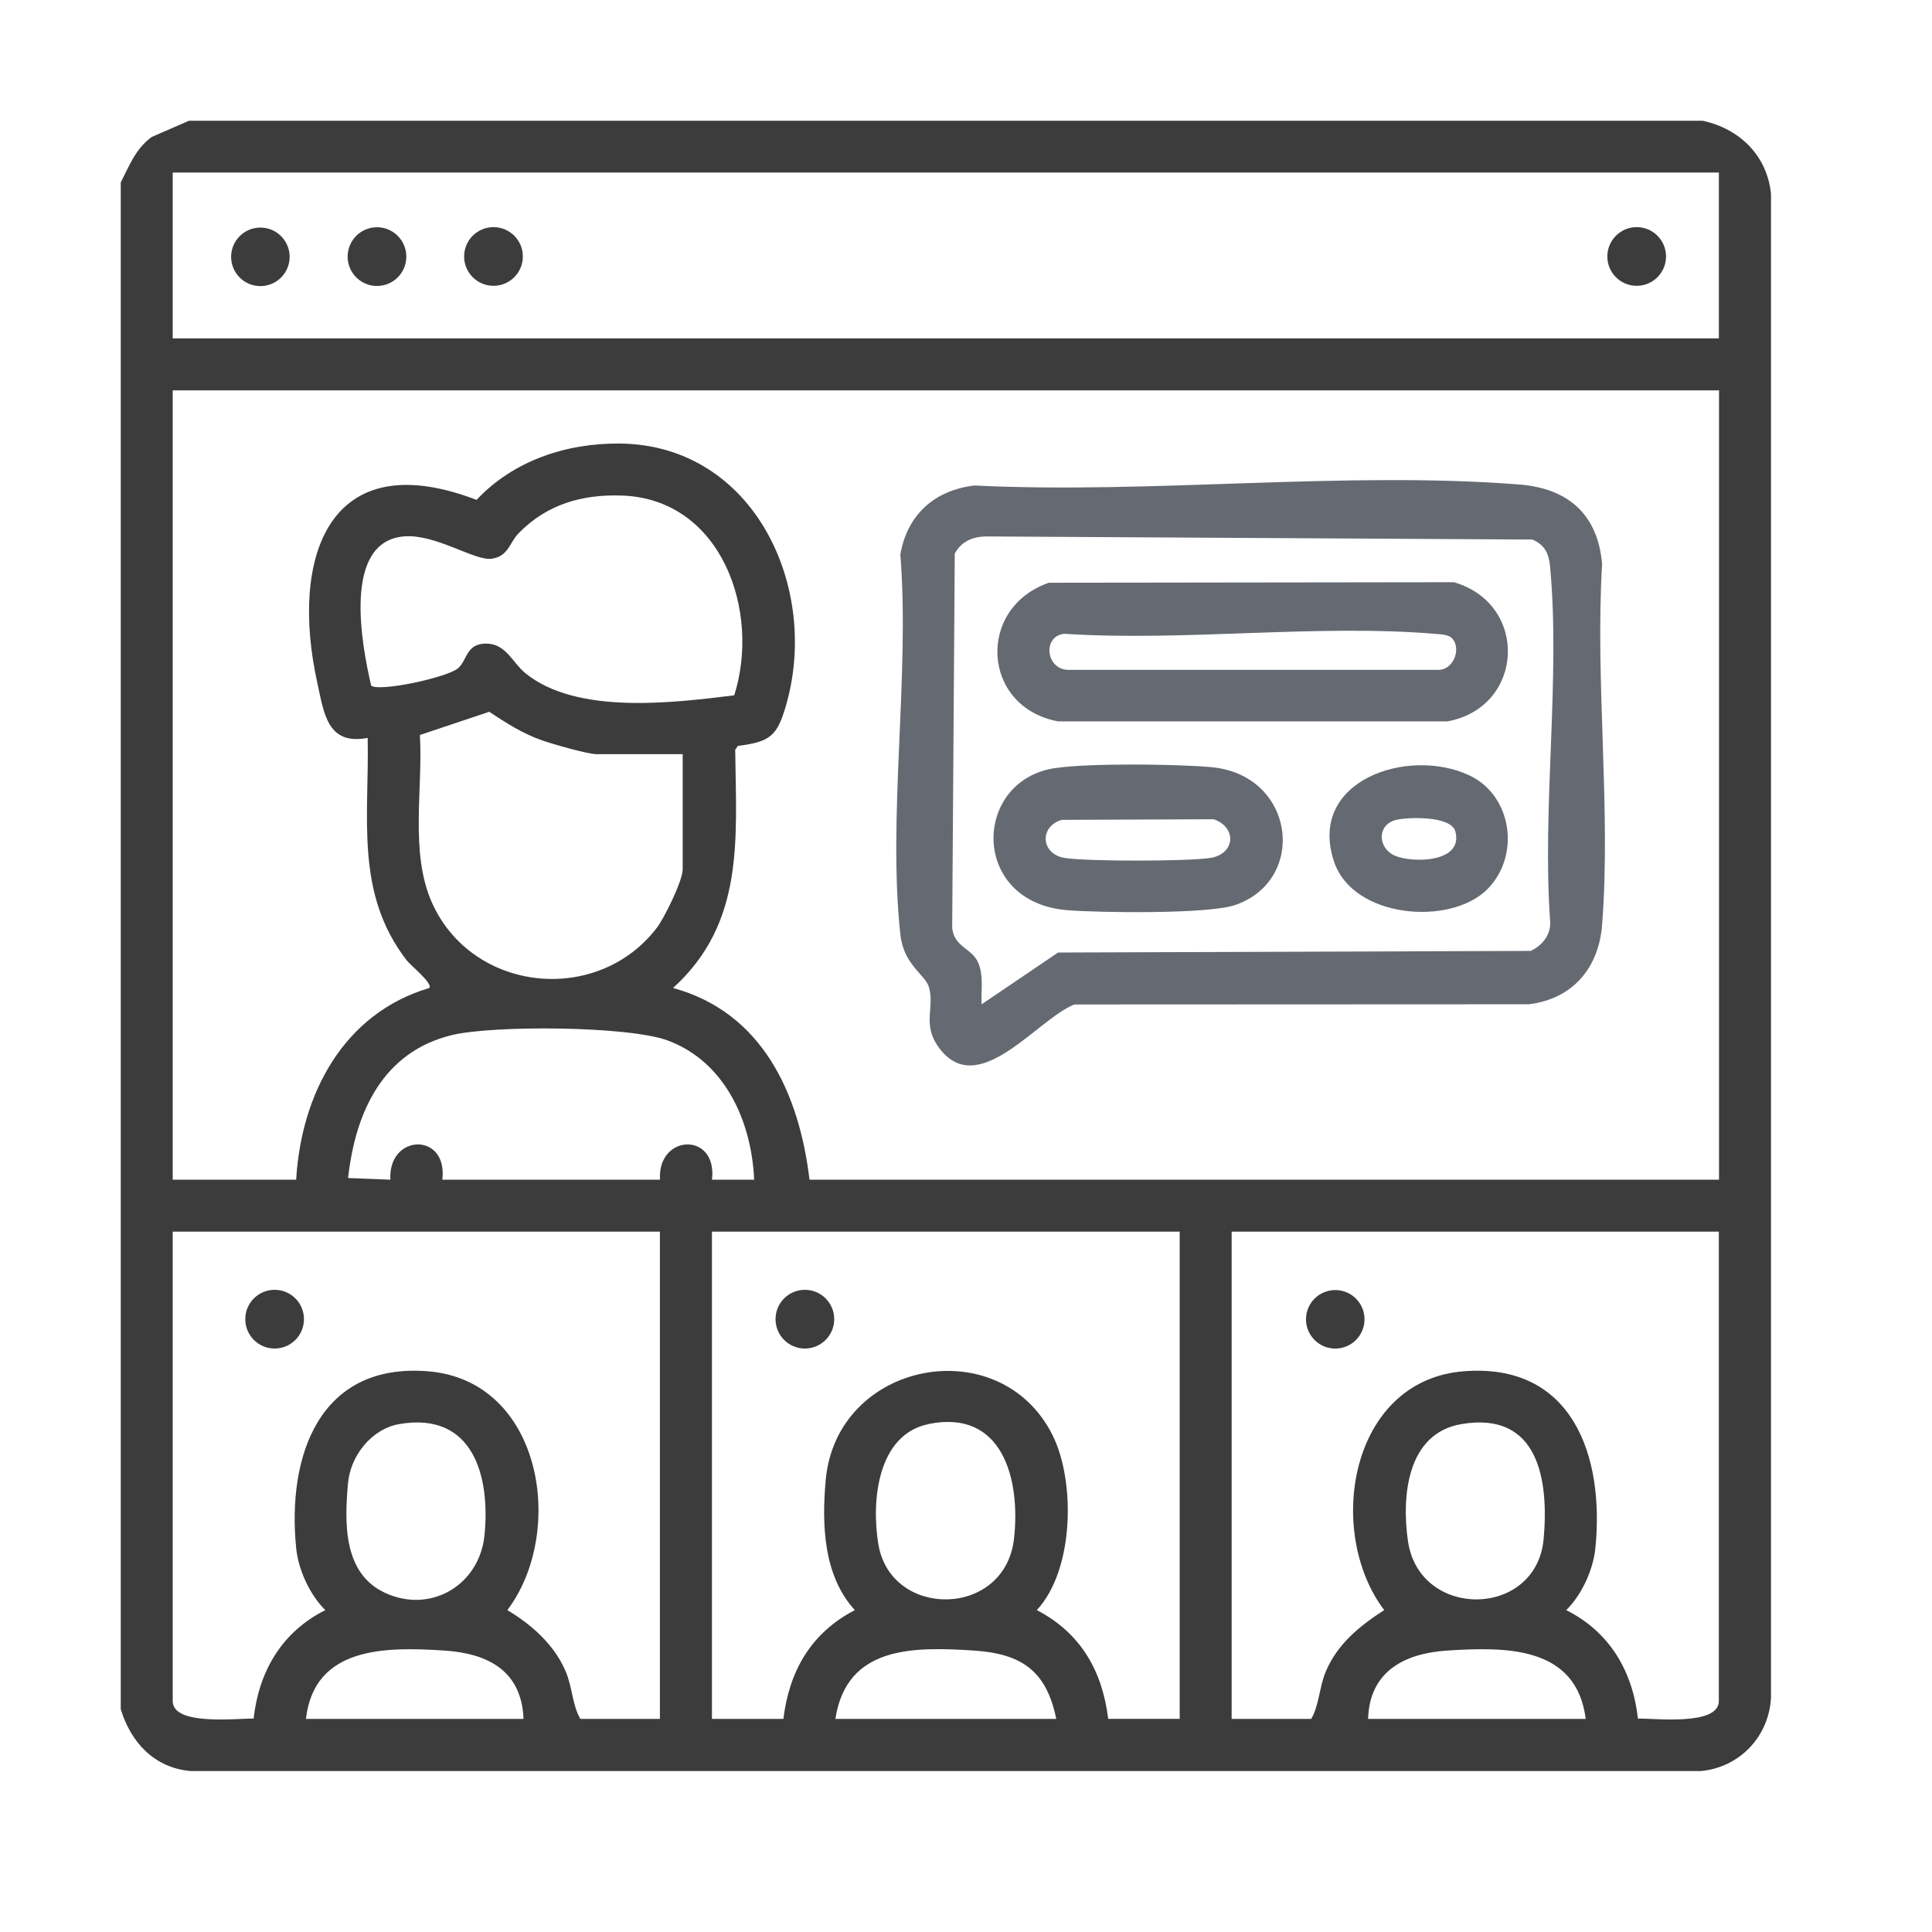
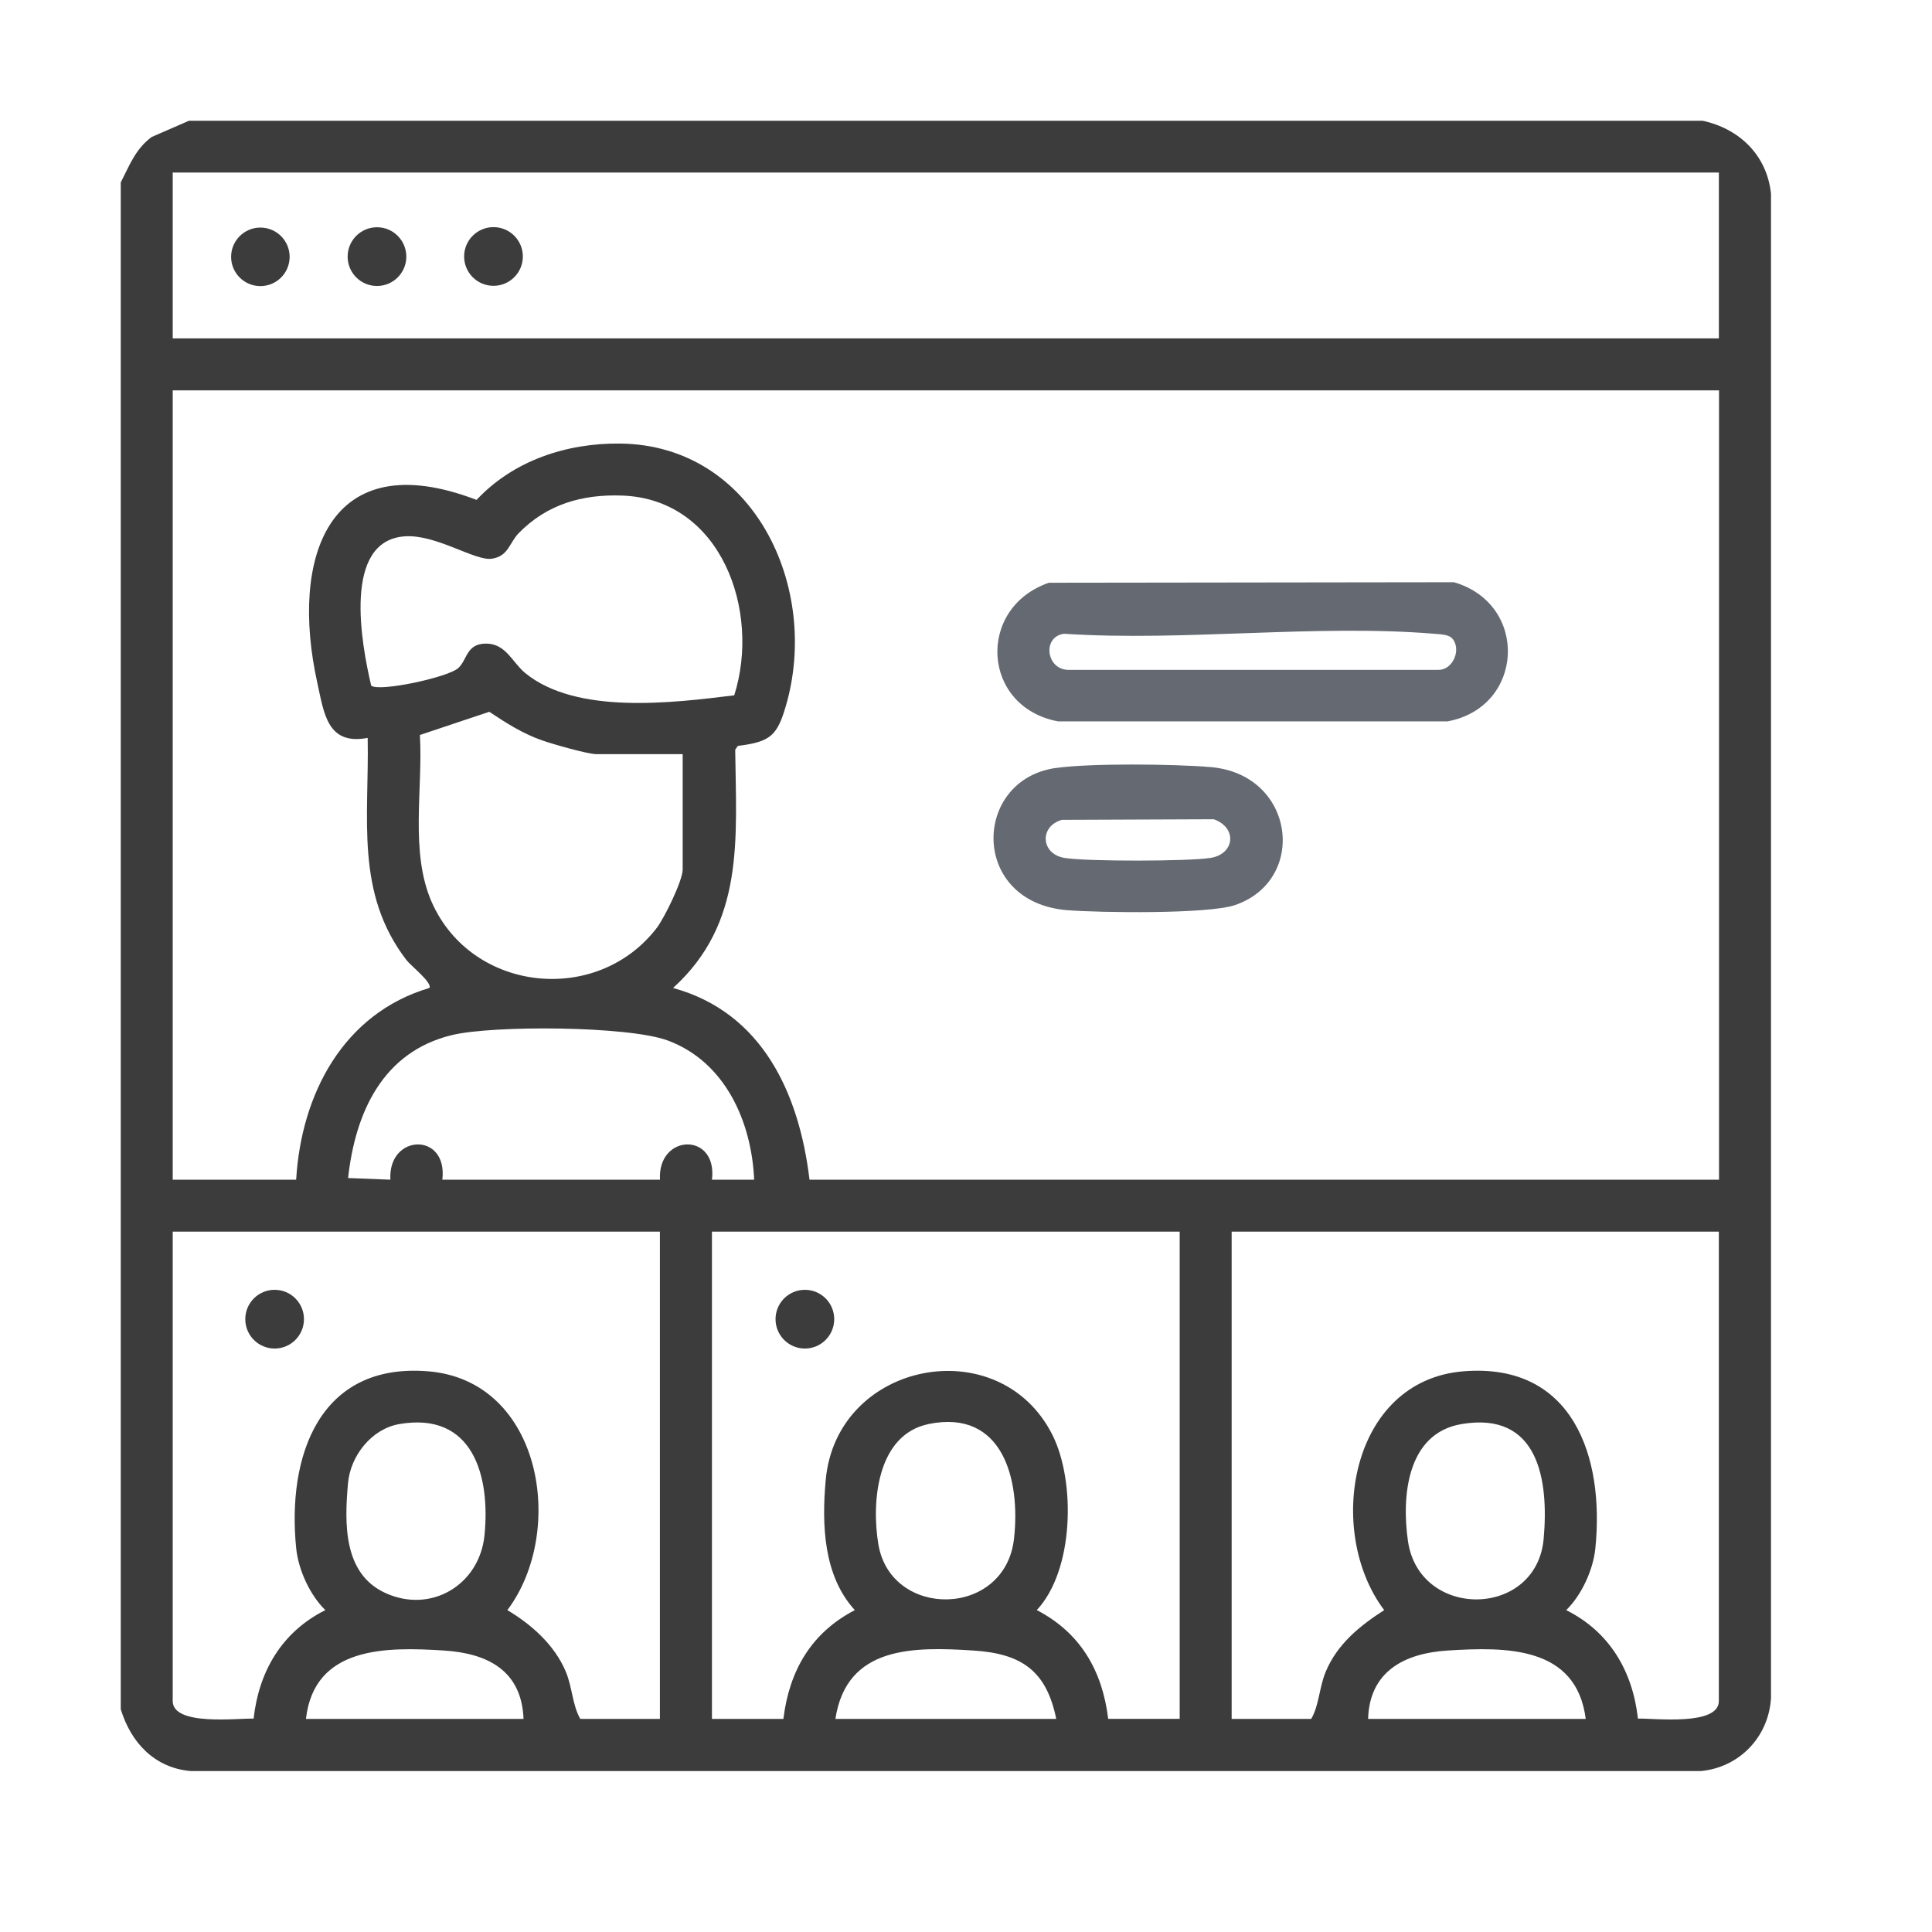
<svg xmlns="http://www.w3.org/2000/svg" width="48" height="48" viewBox="0 0 48 48" fill="none">
-   <path d="M42.302 3C43.22 3.199 43.9 3.86 44 4.813V42.185C43.944 43.145 43.225 43.906 42.265 44.001H4.732C3.835 43.921 3.249 43.288 3 42.464V4.533C3.218 4.108 3.365 3.702 3.767 3.404L4.695 3H42.302ZM4.291 4.287V8.407H42.705V4.287H4.291ZM42.705 9.699H4.291V29.309H7.358C7.484 27.181 8.531 25.179 10.667 24.546C10.755 24.425 10.203 23.988 10.104 23.86C8.812 22.184 9.175 20.319 9.135 18.333C8.132 18.523 8.051 17.727 7.883 16.962C7.198 13.861 8.153 11.005 11.84 12.42C12.755 11.442 14.076 11.006 15.403 11.02C18.737 11.055 20.384 14.608 19.523 17.544C19.306 18.285 19.134 18.431 18.332 18.532L18.266 18.627C18.291 20.839 18.507 22.926 16.722 24.546C18.947 25.156 19.857 27.177 20.112 29.309H42.709V9.699H42.705ZM18.242 17.274C18.903 15.193 17.93 12.399 15.454 12.312C14.457 12.276 13.583 12.533 12.885 13.248C12.652 13.488 12.636 13.817 12.22 13.881C11.804 13.945 10.84 13.272 10.058 13.325C8.496 13.432 8.983 16.017 9.222 17.034C9.413 17.197 11.139 16.829 11.389 16.595C11.611 16.389 11.587 15.987 12.079 15.99C12.572 15.992 12.73 16.46 13.048 16.721C14.325 17.766 16.717 17.462 18.242 17.275V17.274ZM16.962 18.737H14.823C14.6 18.737 13.729 18.486 13.47 18.395C12.979 18.223 12.585 17.968 12.155 17.684L10.432 18.261C10.512 19.594 10.177 21.179 10.731 22.424C11.727 24.656 14.831 24.987 16.316 23.055C16.507 22.805 16.961 21.88 16.961 21.602V18.737H16.962ZM18.737 29.309C18.673 27.863 18.015 26.378 16.588 25.85C15.61 25.488 12.251 25.469 11.229 25.716C9.507 26.132 8.828 27.639 8.648 29.268L9.699 29.309C9.634 28.166 11.131 28.116 10.99 29.309H16.397C16.332 28.166 17.83 28.116 17.689 29.309H18.738H18.737ZM16.396 30.6H4.291V42.262C4.291 42.888 5.903 42.687 6.301 42.698C6.433 41.517 7.006 40.542 8.083 40.003C7.7 39.629 7.413 39.003 7.359 38.469C7.127 36.186 7.926 33.853 10.629 34.069C13.473 34.295 14.072 38.056 12.605 40.003C13.211 40.364 13.78 40.871 14.058 41.534C14.22 41.923 14.221 42.367 14.418 42.706H16.395V30.6H16.396ZM29.309 30.6H17.688V42.706H19.463C19.61 41.507 20.153 40.567 21.238 40.003C20.456 39.148 20.415 37.879 20.514 36.776C20.779 33.807 24.839 33.034 26.15 35.656C26.723 36.803 26.688 39.008 25.759 40.002C26.844 40.567 27.387 41.506 27.533 42.705H29.309V30.6V30.6ZM42.705 30.6H30.6V42.706H32.577C32.774 42.367 32.775 41.923 32.937 41.534C33.224 40.846 33.782 40.394 34.39 40.003C32.92 38.058 33.529 34.294 36.366 34.069C39.073 33.853 39.868 36.185 39.636 38.469C39.582 39.003 39.295 39.63 38.912 40.003C39.989 40.542 40.562 41.517 40.694 42.698C41.092 42.687 42.704 42.888 42.704 42.262V30.6H42.705ZM9.919 35.381C9.23 35.501 8.706 36.169 8.646 36.851C8.558 37.841 8.525 39.089 9.563 39.572C10.703 40.103 11.913 39.378 12.037 38.145C12.186 36.666 11.75 35.064 9.919 35.381H9.919ZM23.073 35.38C21.786 35.643 21.647 37.318 21.823 38.369C22.135 40.228 24.972 40.202 25.193 38.227C25.357 36.773 24.923 35.002 23.072 35.379L23.073 35.38ZM36.309 35.381C34.951 35.612 34.821 37.181 34.98 38.286C35.261 40.244 38.175 40.214 38.352 38.23C38.483 36.761 38.222 35.056 36.31 35.381H36.309ZM13.007 42.706C12.96 41.506 12.119 41.077 11.034 41.007C9.594 40.915 7.808 40.896 7.601 42.706H13.008H13.007ZM26.242 42.706C25.998 41.504 25.375 41.084 24.188 41.007C22.7 40.912 21.033 40.885 20.755 42.706H26.243H26.242ZM39.397 42.706C39.165 40.892 37.416 40.915 35.963 41.007C34.896 41.075 34.025 41.523 33.99 42.706H39.397H39.397Z" fill="#3C3C3C" />
-   <path d="M24.207 12.062C28.597 12.279 33.402 11.697 37.746 12.037C38.959 12.133 39.698 12.777 39.804 14.014C39.627 16.927 40.029 20.097 39.804 22.978C39.72 24.048 39.077 24.816 37.984 24.951L26.691 24.956C25.756 25.325 24.274 27.384 23.303 25.995C22.913 25.438 23.225 25.013 23.079 24.525C22.986 24.211 22.451 23.975 22.369 23.217C22.051 20.275 22.607 16.776 22.369 13.774C22.54 12.785 23.222 12.179 24.207 12.062V12.062ZM24.388 24.952L26.288 23.665L38.03 23.625C38.313 23.493 38.534 23.227 38.513 22.898C38.31 20.064 38.77 16.886 38.513 14.094C38.483 13.764 38.394 13.545 38.071 13.405L24.504 13.328C24.17 13.33 23.877 13.455 23.721 13.755L23.657 23.059C23.716 23.551 24.16 23.552 24.312 23.938C24.44 24.265 24.371 24.615 24.388 24.952Z" fill="#656A72" />
-   <path d="M40.663 7.101C41.066 7.101 41.392 6.775 41.392 6.372C41.392 5.969 41.066 5.643 40.663 5.643C40.26 5.643 39.934 5.969 39.934 6.372C39.934 6.775 40.26 7.101 40.663 7.101Z" fill="#3C3C3C" />
+   <path d="M42.302 3C43.22 3.199 43.9 3.86 44 4.813V42.185C43.944 43.145 43.225 43.906 42.265 44.001H4.732C3.835 43.921 3.249 43.288 3 42.464V4.533C3.218 4.108 3.365 3.702 3.767 3.404L4.695 3H42.302ZM4.291 4.287V8.407H42.705V4.287H4.291ZM42.705 9.699H4.291V29.309H7.358C7.484 27.181 8.531 25.179 10.667 24.546C10.755 24.425 10.203 23.988 10.104 23.86C8.812 22.184 9.175 20.319 9.135 18.333C8.132 18.523 8.051 17.727 7.883 16.962C7.198 13.861 8.153 11.005 11.84 12.42C12.755 11.442 14.076 11.006 15.403 11.02C18.737 11.055 20.384 14.608 19.523 17.544C19.306 18.285 19.134 18.431 18.332 18.532L18.266 18.627C18.291 20.839 18.507 22.926 16.722 24.546C18.947 25.156 19.857 27.177 20.112 29.309H42.709V9.699H42.705ZM18.242 17.274C18.903 15.193 17.93 12.399 15.454 12.312C14.457 12.276 13.583 12.533 12.885 13.248C12.652 13.488 12.636 13.817 12.22 13.881C11.804 13.945 10.84 13.272 10.058 13.325C8.496 13.432 8.983 16.017 9.222 17.034C9.413 17.197 11.139 16.829 11.389 16.595C11.611 16.389 11.587 15.987 12.079 15.99C12.572 15.992 12.73 16.46 13.048 16.721C14.325 17.766 16.717 17.462 18.242 17.275V17.274ZM16.962 18.737H14.823C14.6 18.737 13.729 18.486 13.47 18.395C12.979 18.223 12.585 17.968 12.155 17.684L10.432 18.261C10.512 19.594 10.177 21.179 10.731 22.424C11.727 24.656 14.831 24.987 16.316 23.055C16.507 22.805 16.961 21.88 16.961 21.602V18.737H16.962ZM18.737 29.309C18.673 27.863 18.015 26.378 16.588 25.85C15.61 25.488 12.251 25.469 11.229 25.716C9.507 26.132 8.828 27.639 8.648 29.268L9.699 29.309C9.634 28.166 11.131 28.116 10.99 29.309H16.397C16.332 28.166 17.83 28.116 17.689 29.309H18.738H18.737ZM16.396 30.6H4.291V42.262C4.291 42.888 5.903 42.687 6.301 42.698C6.433 41.517 7.006 40.542 8.083 40.003C7.7 39.629 7.413 39.003 7.359 38.469C7.127 36.186 7.926 33.853 10.629 34.069C13.473 34.295 14.072 38.056 12.605 40.003C13.211 40.364 13.78 40.871 14.058 41.534C14.22 41.923 14.221 42.367 14.418 42.706H16.395V30.6H16.396ZM29.309 30.6H17.688V42.706H19.463C19.61 41.507 20.153 40.567 21.238 40.003C20.456 39.148 20.415 37.879 20.514 36.776C20.779 33.807 24.839 33.034 26.15 35.656C26.723 36.803 26.688 39.008 25.759 40.002C26.844 40.567 27.387 41.506 27.533 42.705H29.309V30.6V30.6ZM42.705 30.6H30.6V42.706H32.577C32.774 42.367 32.775 41.923 32.937 41.534C33.224 40.846 33.782 40.394 34.39 40.003C32.92 38.058 33.529 34.294 36.366 34.069C39.073 33.853 39.868 36.185 39.636 38.469C39.582 39.003 39.295 39.63 38.912 40.003C39.989 40.542 40.562 41.517 40.694 42.698C41.092 42.687 42.704 42.888 42.704 42.262V30.6H42.705ZM9.919 35.381C9.23 35.501 8.706 36.169 8.646 36.851C8.558 37.841 8.525 39.089 9.563 39.572C10.703 40.103 11.913 39.378 12.037 38.145C12.186 36.666 11.75 35.064 9.919 35.381H9.919ZM23.073 35.38C21.786 35.643 21.647 37.318 21.823 38.369C22.135 40.228 24.972 40.202 25.193 38.227C25.357 36.773 24.923 35.002 23.072 35.379L23.073 35.38ZM36.309 35.381C34.951 35.612 34.821 37.181 34.98 38.286C35.261 40.244 38.175 40.214 38.352 38.23C38.483 36.761 38.222 35.056 36.31 35.381ZM13.007 42.706C12.96 41.506 12.119 41.077 11.034 41.007C9.594 40.915 7.808 40.896 7.601 42.706H13.008H13.007ZM26.242 42.706C25.998 41.504 25.375 41.084 24.188 41.007C22.7 40.912 21.033 40.885 20.755 42.706H26.243H26.242ZM39.397 42.706C39.165 40.892 37.416 40.915 35.963 41.007C34.896 41.075 34.025 41.523 33.99 42.706H39.397H39.397Z" fill="#3C3C3C" />
  <path d="M12.261 7.101C12.663 7.101 12.99 6.775 12.99 6.372C12.99 5.969 12.663 5.643 12.261 5.643C11.858 5.643 11.531 5.969 11.531 6.372C11.531 6.775 11.858 7.101 12.261 7.101Z" fill="#3C3C3C" />
  <path d="M9.366 7.105C9.769 7.105 10.095 6.779 10.095 6.376C10.095 5.973 9.769 5.646 9.366 5.646C8.963 5.646 8.637 5.973 8.637 6.376C8.637 6.779 8.963 7.105 9.366 7.105Z" fill="#3C3C3C" />
  <path d="M6.469 7.108C6.871 7.108 7.196 6.783 7.196 6.381C7.196 5.98 6.871 5.654 6.469 5.654C6.068 5.654 5.742 5.98 5.742 6.381C5.742 6.783 6.068 7.108 6.469 7.108Z" fill="#3C3C3C" />
-   <path d="M33.174 33.505C33.576 33.505 33.901 33.179 33.901 32.778C33.901 32.376 33.576 32.051 33.174 32.051C32.773 32.051 32.447 32.376 32.447 32.778C32.447 33.179 32.773 33.505 33.174 33.505Z" fill="#3C3C3C" />
  <path d="M6.823 33.504C7.226 33.504 7.552 33.177 7.552 32.774C7.552 32.371 7.226 32.045 6.823 32.045C6.42 32.045 6.094 32.371 6.094 32.774C6.094 33.177 6.42 33.504 6.823 33.504Z" fill="#3C3C3C" />
  <path d="M19.997 33.504C20.4 33.504 20.726 33.177 20.726 32.774C20.726 32.371 20.4 32.045 19.997 32.045C19.594 32.045 19.268 32.371 19.268 32.774C19.268 33.177 19.594 33.504 19.997 33.504Z" fill="#3C3C3C" />
  <path d="M26.058 14.478L36.123 14.465C37.994 15.008 37.875 17.572 35.96 17.923H26.29C24.387 17.569 24.25 15.103 26.059 14.478H26.058ZM36.068 15.851C35.979 15.762 35.772 15.758 35.647 15.747C32.701 15.502 29.421 15.941 26.439 15.746C25.898 15.809 25.983 16.613 26.519 16.642H35.728C36.11 16.655 36.322 16.105 36.068 15.85L36.068 15.851Z" fill="#656A72" />
  <path d="M26.224 19.082C27.082 18.957 29.186 18.981 30.079 19.058C32.183 19.239 32.496 21.873 30.679 22.488C30.011 22.713 27.336 22.678 26.522 22.614C24.091 22.423 24.153 19.381 26.223 19.081L26.224 19.082ZM26.381 20.369C25.817 20.53 25.857 21.219 26.449 21.315C26.999 21.405 29.515 21.402 30.071 21.315C30.685 21.22 30.741 20.558 30.154 20.354L26.381 20.369H26.381Z" fill="#656A72" />
-   <path d="M36.947 22.098C36.03 23.01 33.612 22.821 33.142 21.402C32.476 19.395 34.97 18.551 36.496 19.259C37.571 19.757 37.786 21.265 36.947 22.098ZM34.693 20.369C34.202 20.483 34.227 21.076 34.656 21.259C35.101 21.45 36.373 21.433 36.156 20.651C36.042 20.269 35.005 20.297 34.693 20.369Z" fill="#656A72" />
</svg>